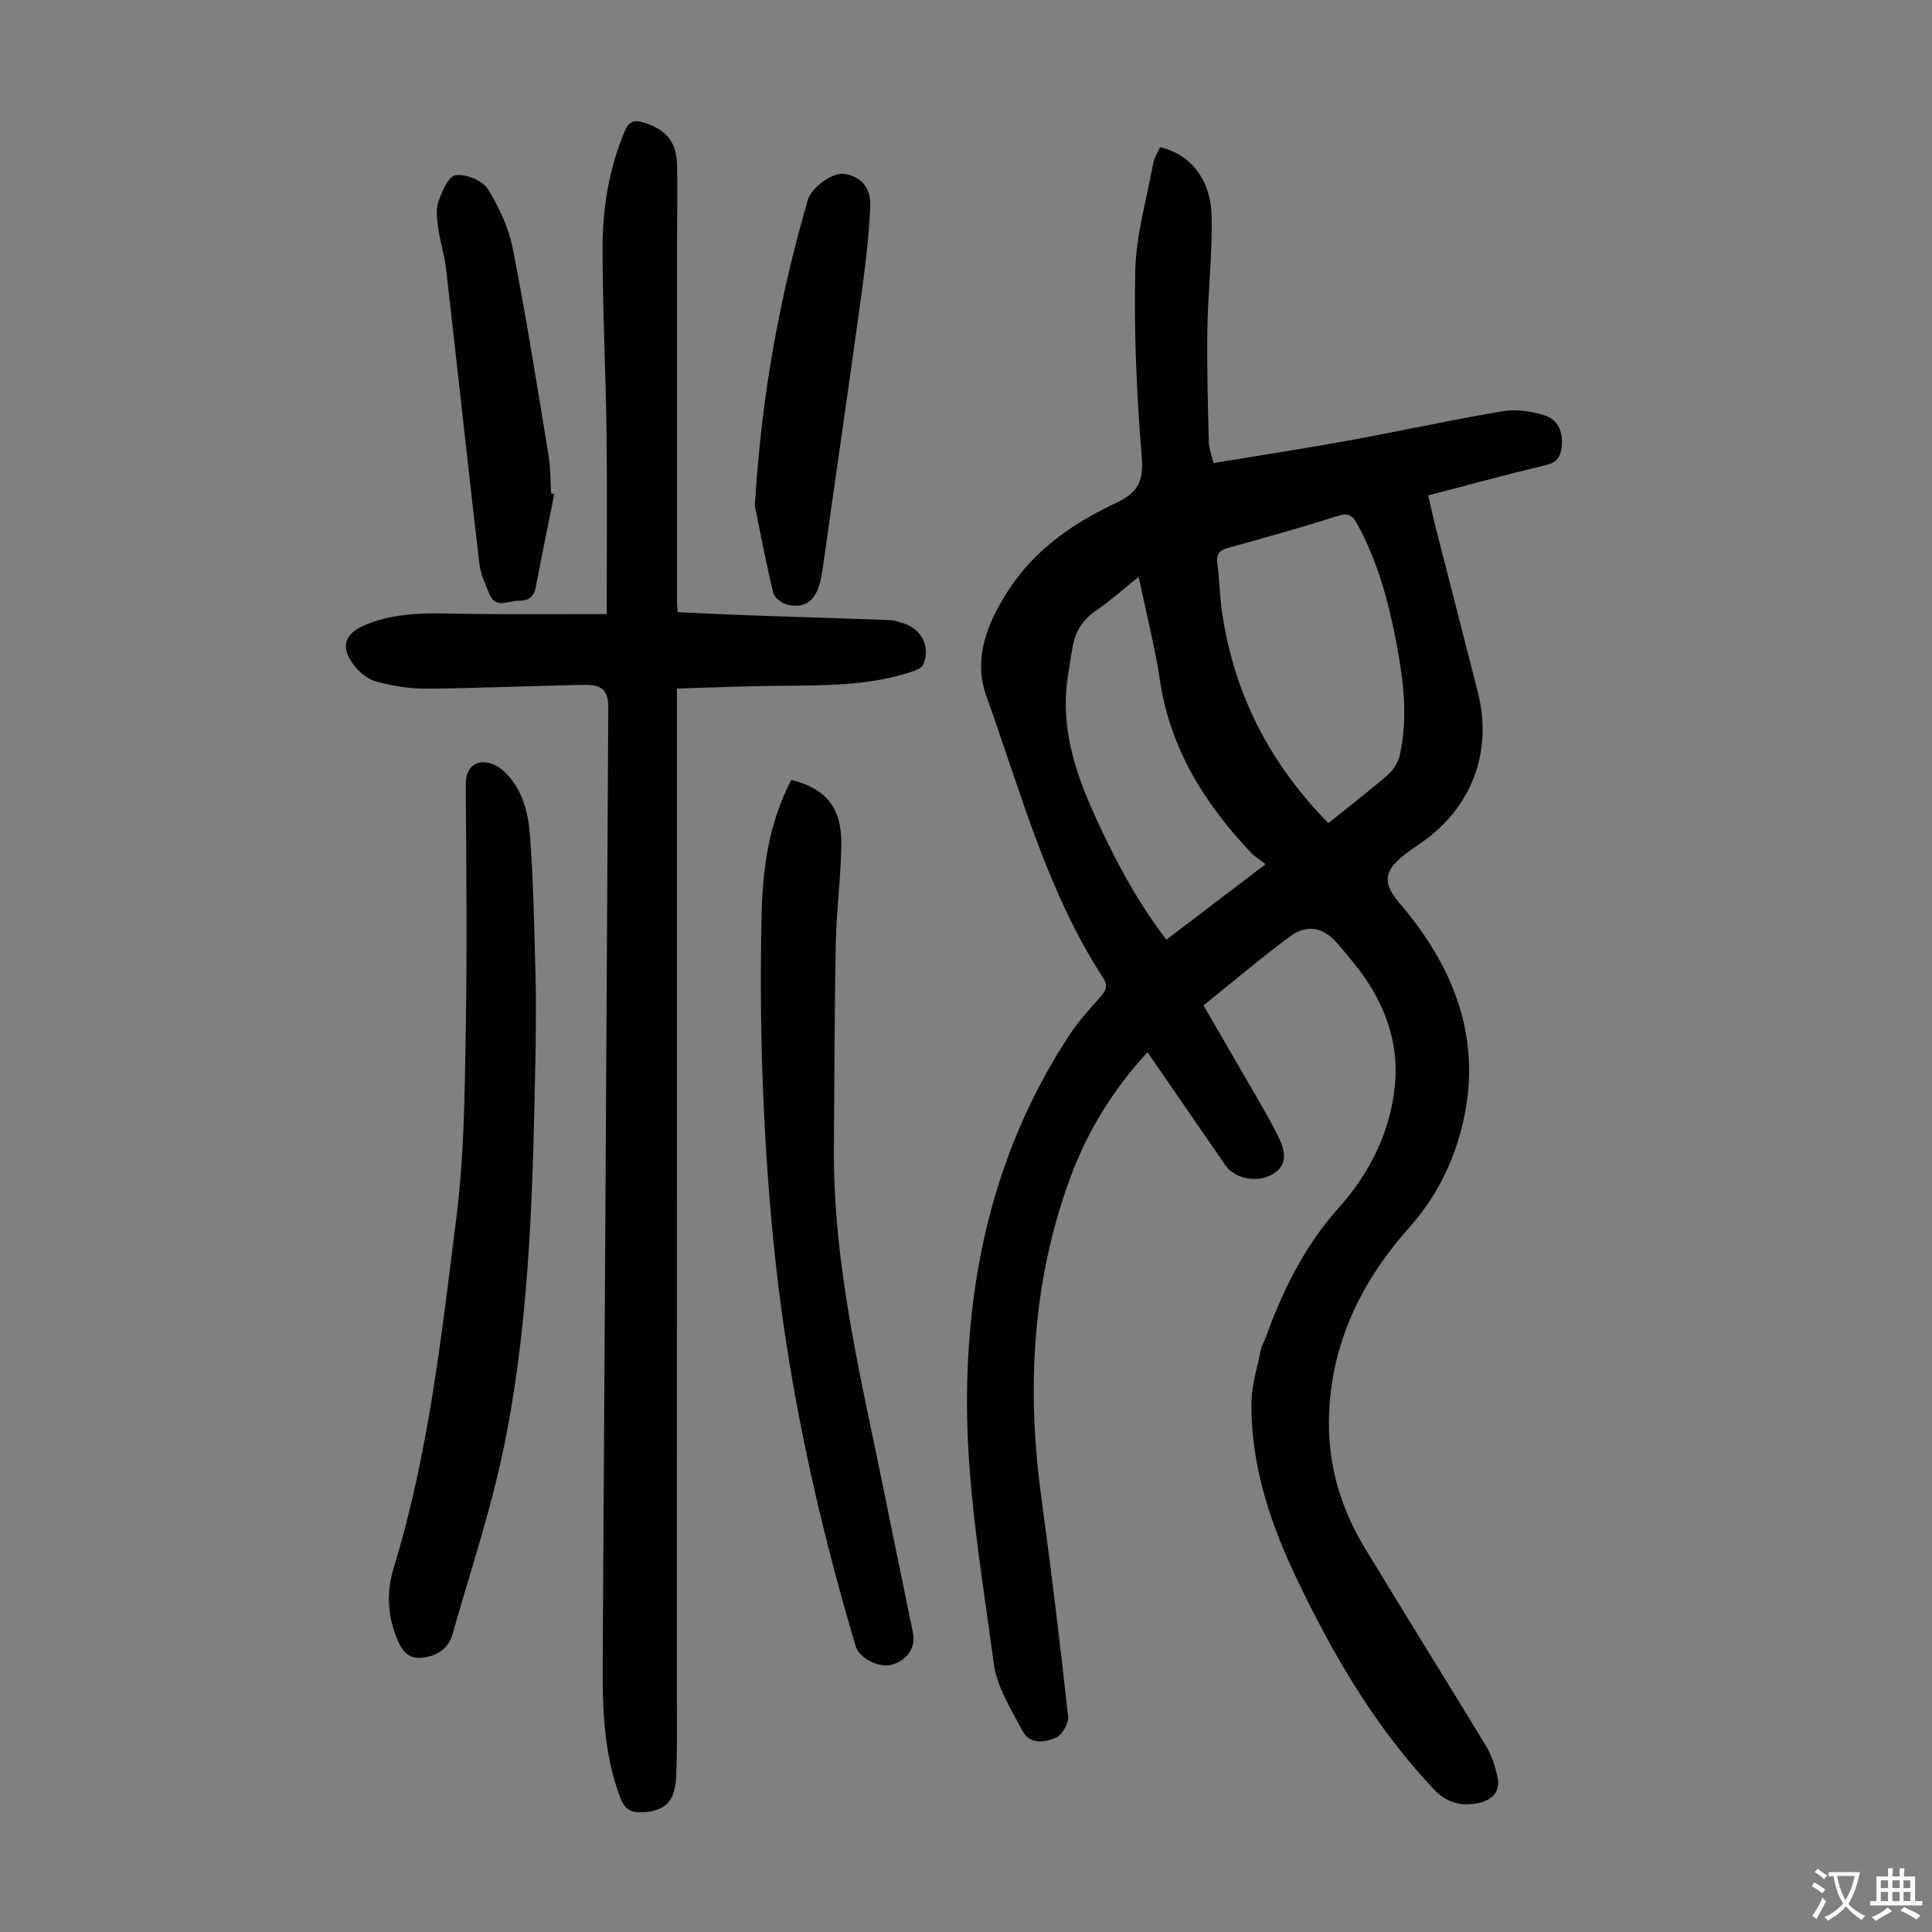
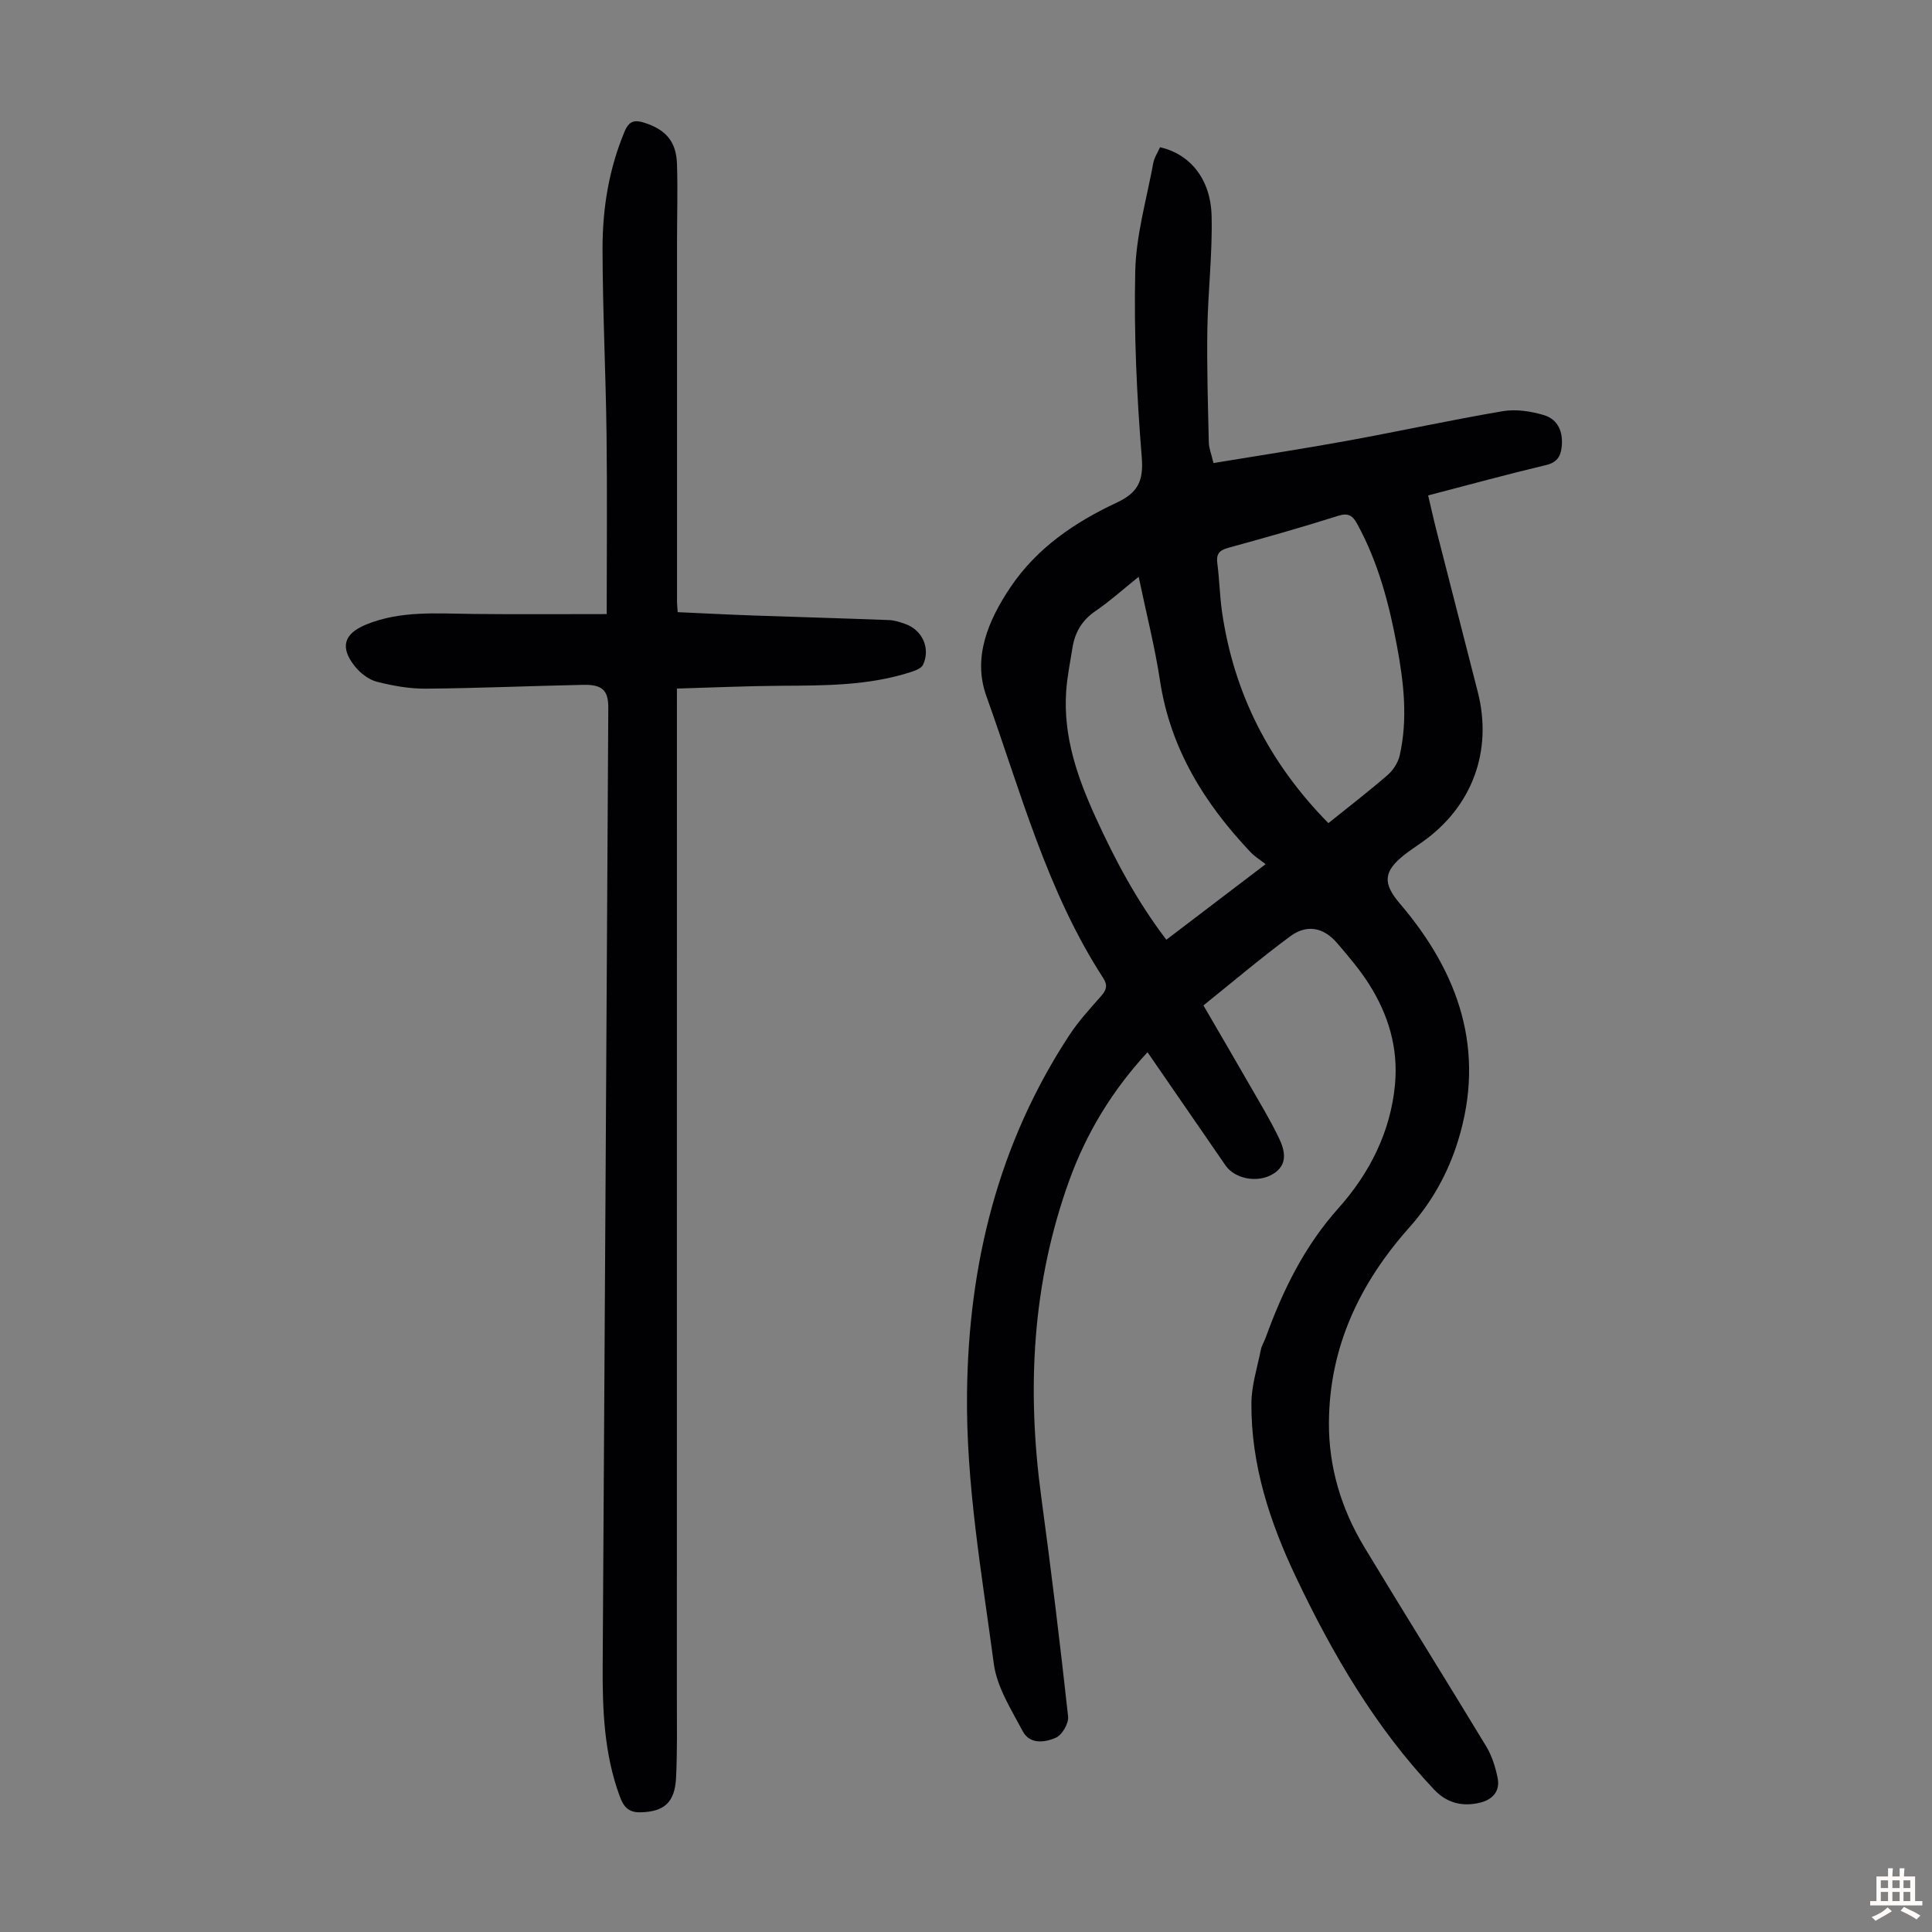
<svg xmlns="http://www.w3.org/2000/svg" enable-background="new 0 0 400 400" viewBox="0 0 400 400">
  <rect x="0" y="0" width="400" height="400" fill="#808080" stroke="none" />
  <g fill="#010103">
    <path d="m249.16 208.16c3.23 5.56 6.38 10.94 9.48 16.34 2.11 3.68 4.33 7.32 6.16 11.14 1.24 2.57 1.92 5.51-1.25 7.43-3.19 1.93-7.89 1.01-9.82-1.78-5.32-7.71-10.64-15.43-16.15-23.44-7.31 7.92-12.6 16.66-16.14 26.38-7.78 21.4-8.89 43.43-5.84 65.85 2.05 15.08 3.88 30.19 5.54 45.31.15 1.4-1.22 3.78-2.49 4.36-2.27 1.03-5.44 1.46-6.9-1.31-2.37-4.48-5.34-9.11-5.99-13.96-2.48-18.61-5.77-37.17-5.55-56.07.31-26.66 6.44-51.62 21.19-74.1 1.89-2.88 4.26-5.46 6.55-8.06 1.11-1.26 1.45-2.23.45-3.77-11.65-17.96-17.07-38.55-24.19-58.38-2.86-7.98.37-15.62 4.96-22.47 5.49-8.18 13.34-13.5 22.04-17.57 4.33-2.03 5.58-4.41 5.18-9.37-1.04-12.81-1.64-25.7-1.35-38.54.17-7.48 2.36-14.93 3.73-22.38.21-1.16.94-2.22 1.41-3.29 6.2 1.42 10.48 6.57 10.67 14.21.19 7.8-.75 15.61-.88 23.43-.12 7.81.12 15.63.3 23.44.03 1.28.56 2.55.97 4.31 9.37-1.55 18.52-2.94 27.62-4.6 10.77-1.96 21.48-4.31 32.28-6.14 2.73-.46 5.81.01 8.49.81 3.04.91 4.07 3.62 3.68 6.75-.24 1.92-1.06 3.09-3.23 3.6-8.03 1.91-15.99 4.09-24.4 6.28.62 2.62 1.16 5.08 1.79 7.52 2.82 11.05 5.65 22.09 8.48 33.14 3.15 12.28-1.17 23.89-11.6 31.19-1.19.83-2.41 1.64-3.55 2.53-4.41 3.47-4.56 5.93-.97 10.13 12.24 14.33 17.83 30.39 12.04 49.11-2.06 6.65-5.37 12.65-10.11 17.97-10.19 11.45-16.52 24.66-16.62 40.33-.06 9.3 2.57 17.93 7.33 25.83 8.32 13.79 16.88 27.44 25.22 41.22 1.18 1.95 1.91 4.27 2.37 6.52.57 2.75-.99 4.51-3.62 5.16-3.63.89-6.87.09-9.49-2.67-12.21-12.92-21.04-28.05-28.61-43.97-5.43-11.41-9.34-23.29-9.25-36.08.03-3.69 1.22-7.38 1.96-11.06.17-.86.68-1.65.99-2.49 3.55-9.8 7.99-18.9 15.13-26.88 6.33-7.09 10.74-15.69 11.65-25.55.7-7.55-1.37-14.43-5.35-20.72-1.9-3.01-4.26-5.76-6.58-8.48-2.84-3.35-6.34-4.03-9.82-1.43-6 4.45-11.72 9.29-17.91 14.27zm25.87-37.74c4.15-3.34 8.3-6.53 12.25-9.95 1.16-1 2.17-2.57 2.51-4.05 1.71-7.55.85-15.1-.55-22.6-1.64-8.81-3.9-17.42-8.25-25.35-.92-1.67-1.78-2.36-3.92-1.68-7.55 2.39-15.17 4.55-22.81 6.64-1.92.53-2.48 1.36-2.22 3.28.44 3.31.49 6.68.97 9.99 2.45 16.89 9.83 31.34 22.02 43.72zm-39.28-51c-3.33 2.67-6 5.09-8.94 7.09-2.82 1.91-4.27 4.45-4.78 7.67-.47 2.97-1.08 5.94-1.29 8.94-.64 9.32 2.32 17.84 6.12 26.15 4.03 8.83 8.57 17.36 14.62 25.29 6.81-5.18 13.41-10.21 20.55-15.64-1.3-1.02-2.29-1.62-3.05-2.42-9.58-10.1-16.67-21.46-18.81-35.56-1.07-7.03-2.84-13.94-4.42-21.52z" />
    <path d="m125.61 127.14c0-12.48.12-24.77-.03-37.06-.16-12.87-.81-25.74-.83-38.61-.01-8.3 1.31-16.48 4.57-24.25.91-2.17 2.04-2.47 4.11-1.8 4.36 1.4 6.57 3.82 6.73 8.49.18 5.36.01 10.73.01 16.09v74.58c0 .55.07 1.1.14 2.16 5.23.23 10.43.51 15.63.69 9.38.33 18.76.59 28.14.95 1.09.04 2.2.41 3.25.77 3.61 1.23 5.37 5.03 3.78 8.48-.33.71-1.5 1.17-2.38 1.46-8.76 2.87-17.82 2.84-26.9 2.89-7.12.04-14.23.37-21.68.58v4.2c0 68.31 0 136.61-.01 204.92 0 5.48.1 10.96-.17 16.42-.26 5.17-2.57 7.01-7.37 7.12-2.59.06-3.54-1.28-4.29-3.32-3.24-8.78-3.59-17.92-3.53-27.13.4-66.06.79-132.12 1.16-198.17.02-3.68-1.21-4.89-5.2-4.81-10.85.22-21.69.7-32.54.79-3.41.03-6.89-.59-10.2-1.44-1.69-.44-3.42-1.79-4.54-3.2-3.13-3.92-2.26-6.74 2.28-8.61 7.18-2.96 14.7-2.29 22.19-2.22 8.95.1 17.89.03 27.68.03z" />
-     <path d="m110.91 216.45c-.57 27.74-.96 55.55-6.52 82.84-2.69 13.2-7.02 26.07-10.7 39.06-.9 3.17-3.49 4.65-6.56 4.88-3.18.24-4.33-2.31-5.25-4.77-1.71-4.56-1.78-9.28-.37-13.85 7.25-23.65 9.9-48.15 12.98-72.52 1.58-12.5 1.71-25.22 1.93-37.86.3-17.23.14-34.47.01-51.7-.02-2.42.81-4.14 2.83-4.63 1.32-.32 3.3.32 4.41 1.23 4.49 3.68 5.74 9.05 6.11 14.42.66 9.47.83 18.98 1.1 28.47.14 4.8.03 9.62.03 14.43z" />
-     <path d="m163.83 161.47c7.24 1.79 10.48 5.81 10.36 13.5-.11 6.82-1.02 13.62-1.15 20.43-.28 14.09-.27 28.18-.39 42.27-.2 24.96 5.95 48.97 10.8 73.18 1.82 9.09 3.73 18.17 5.58 27.26.61 3.03-1.34 5.81-4.54 6.58-2.64.64-6.61-1.43-7.33-3.86-8.21-27.59-14.29-55.57-17.08-84.3-2.2-22.55-2.92-45.1-2.38-67.71.24-9.46 1.6-18.67 6.13-27.35z" />
-     <path d="m156.28 104.7c1.43-23.7 5.3-43.62 10.94-63.22.78-2.73 5.19-5.83 7.54-5.48 3.42.51 5.59 2.68 5.41 6.92-.28 6.45-1.11 12.89-1.99 19.3-2.56 18.6-5.28 37.18-7.89 55.77-.81 5.73-2.76 8-6.94 7.29-1.23-.21-2.99-1.44-3.24-2.5-1.69-7.02-3.02-14.11-3.83-18.08z" />
-     <path d="m114.76 102.31c-1.29 6.43-2.62 12.84-3.84 19.28-.39 2.06-1.6 2.8-3.49 2.78-2.15-.02-4.79 1.78-6.12-1.42-.85-2.04-1.82-4.14-2.07-6.29-2.37-20.31-4.56-40.66-6.88-60.98-.32-2.76-1.2-5.46-1.59-8.22-.26-1.85-.6-3.93-.03-5.61.71-2.12 2.1-5.35 3.57-5.57 2.1-.31 5.53 1.05 6.64 2.8 2.38 3.77 4.37 8.1 5.23 12.45 2.78 14.13 5.02 28.37 7.37 42.59.43 2.63.39 5.35.56 8.02.21.06.43.12.65.17z" />
  </g>
-   <path d="m377.9 391.2c-.2.3-.4.5-.6.8-.7-.6-1.4-1-2.2-1.5.2-.3.4-.5.5-.8.6.4 1.4.8 2.3 1.5zm-1.8 6.1c-.2-.2-.5-.4-.9-.6.4-.6.8-1.2 1.2-1.9s.7-1.3.9-1.9c.3.3.5.5.8.7-.7 1.3-1.4 2.6-2 3.7zm2.2-9c-.3.3-.5.5-.6.8-.6-.6-1.3-1.1-2-1.5.3-.3.5-.5.6-.7.6.5 1.3.9 2 1.4zm.3.2v-.9h2 4.5c-.3 1.3-.6 2.5-1 3.6s-.9 2.1-1.4 3c.4.5 1 1 1.6 1.4s1.2.8 1.9 1.1c-.3.2-.5.4-.8.8-.4-.3-1-.7-1.6-1.2s-1.2-1.1-1.6-1.6c-.5.6-1.1 1.1-1.7 1.6s-1.4.9-2.1 1.4c-.1-.3-.3-.5-.7-.8.6-.2 1.2-.5 1.9-1s1.4-1.1 2-1.8c-.5-.8-.9-1.6-1.2-2.5s-.6-2-.8-3.2c-.4.1-.7.1-1 .1zm2.5 2.7c.3 1 .7 1.7 1 2.2.3-.5.6-1.1 1-2s.6-1.9.9-3h-3.2-.4c.1.9.3 1.8.7 2.8z" fill="#fcfbfa" />
  <path d="m396.5 388.5v1.5 3.6h1.5v.9c-.4 0-1 0-1.7 0h-7.9c-.5 0-.9 0-1.2 0v-.9h1.3v-3.5c0-.7 0-1.2 0-1.6h2.4c0-.8 0-1.4 0-1.7h1c0 .3-.1.8-.1 1.7h1.5c0-.8 0-1.4 0-1.7h1c0 .3-.1.9-.1 1.7zm-8.2 9.2c-.2-.3-.5-.5-.8-.8.8-.3 1.4-.6 1.9-.9s1-.7 1.4-1.1c.3.3.6.5.9.8-1.6 1-2.8 1.6-3.4 2zm2.6-6.8v-1.6h-1.5v1.6zm0 2.7v-1.9h-1.5v1.9zm2.4-2.7v-1.6h-1.5v1.6zm0 2.7v-1.9h-1.5v1.9zm.2 2 .7-.8c.4.2.9.5 1.6.8s1.3.7 1.8 1c-.3.3-.5.5-.8.8-.4-.3-1.5-1-3.3-1.8zm2-4.7v-1.6h-1.4v1.6zm0 2.7v-1.9h-1.4v1.9z" fill="#fcfbfa" />
</svg>